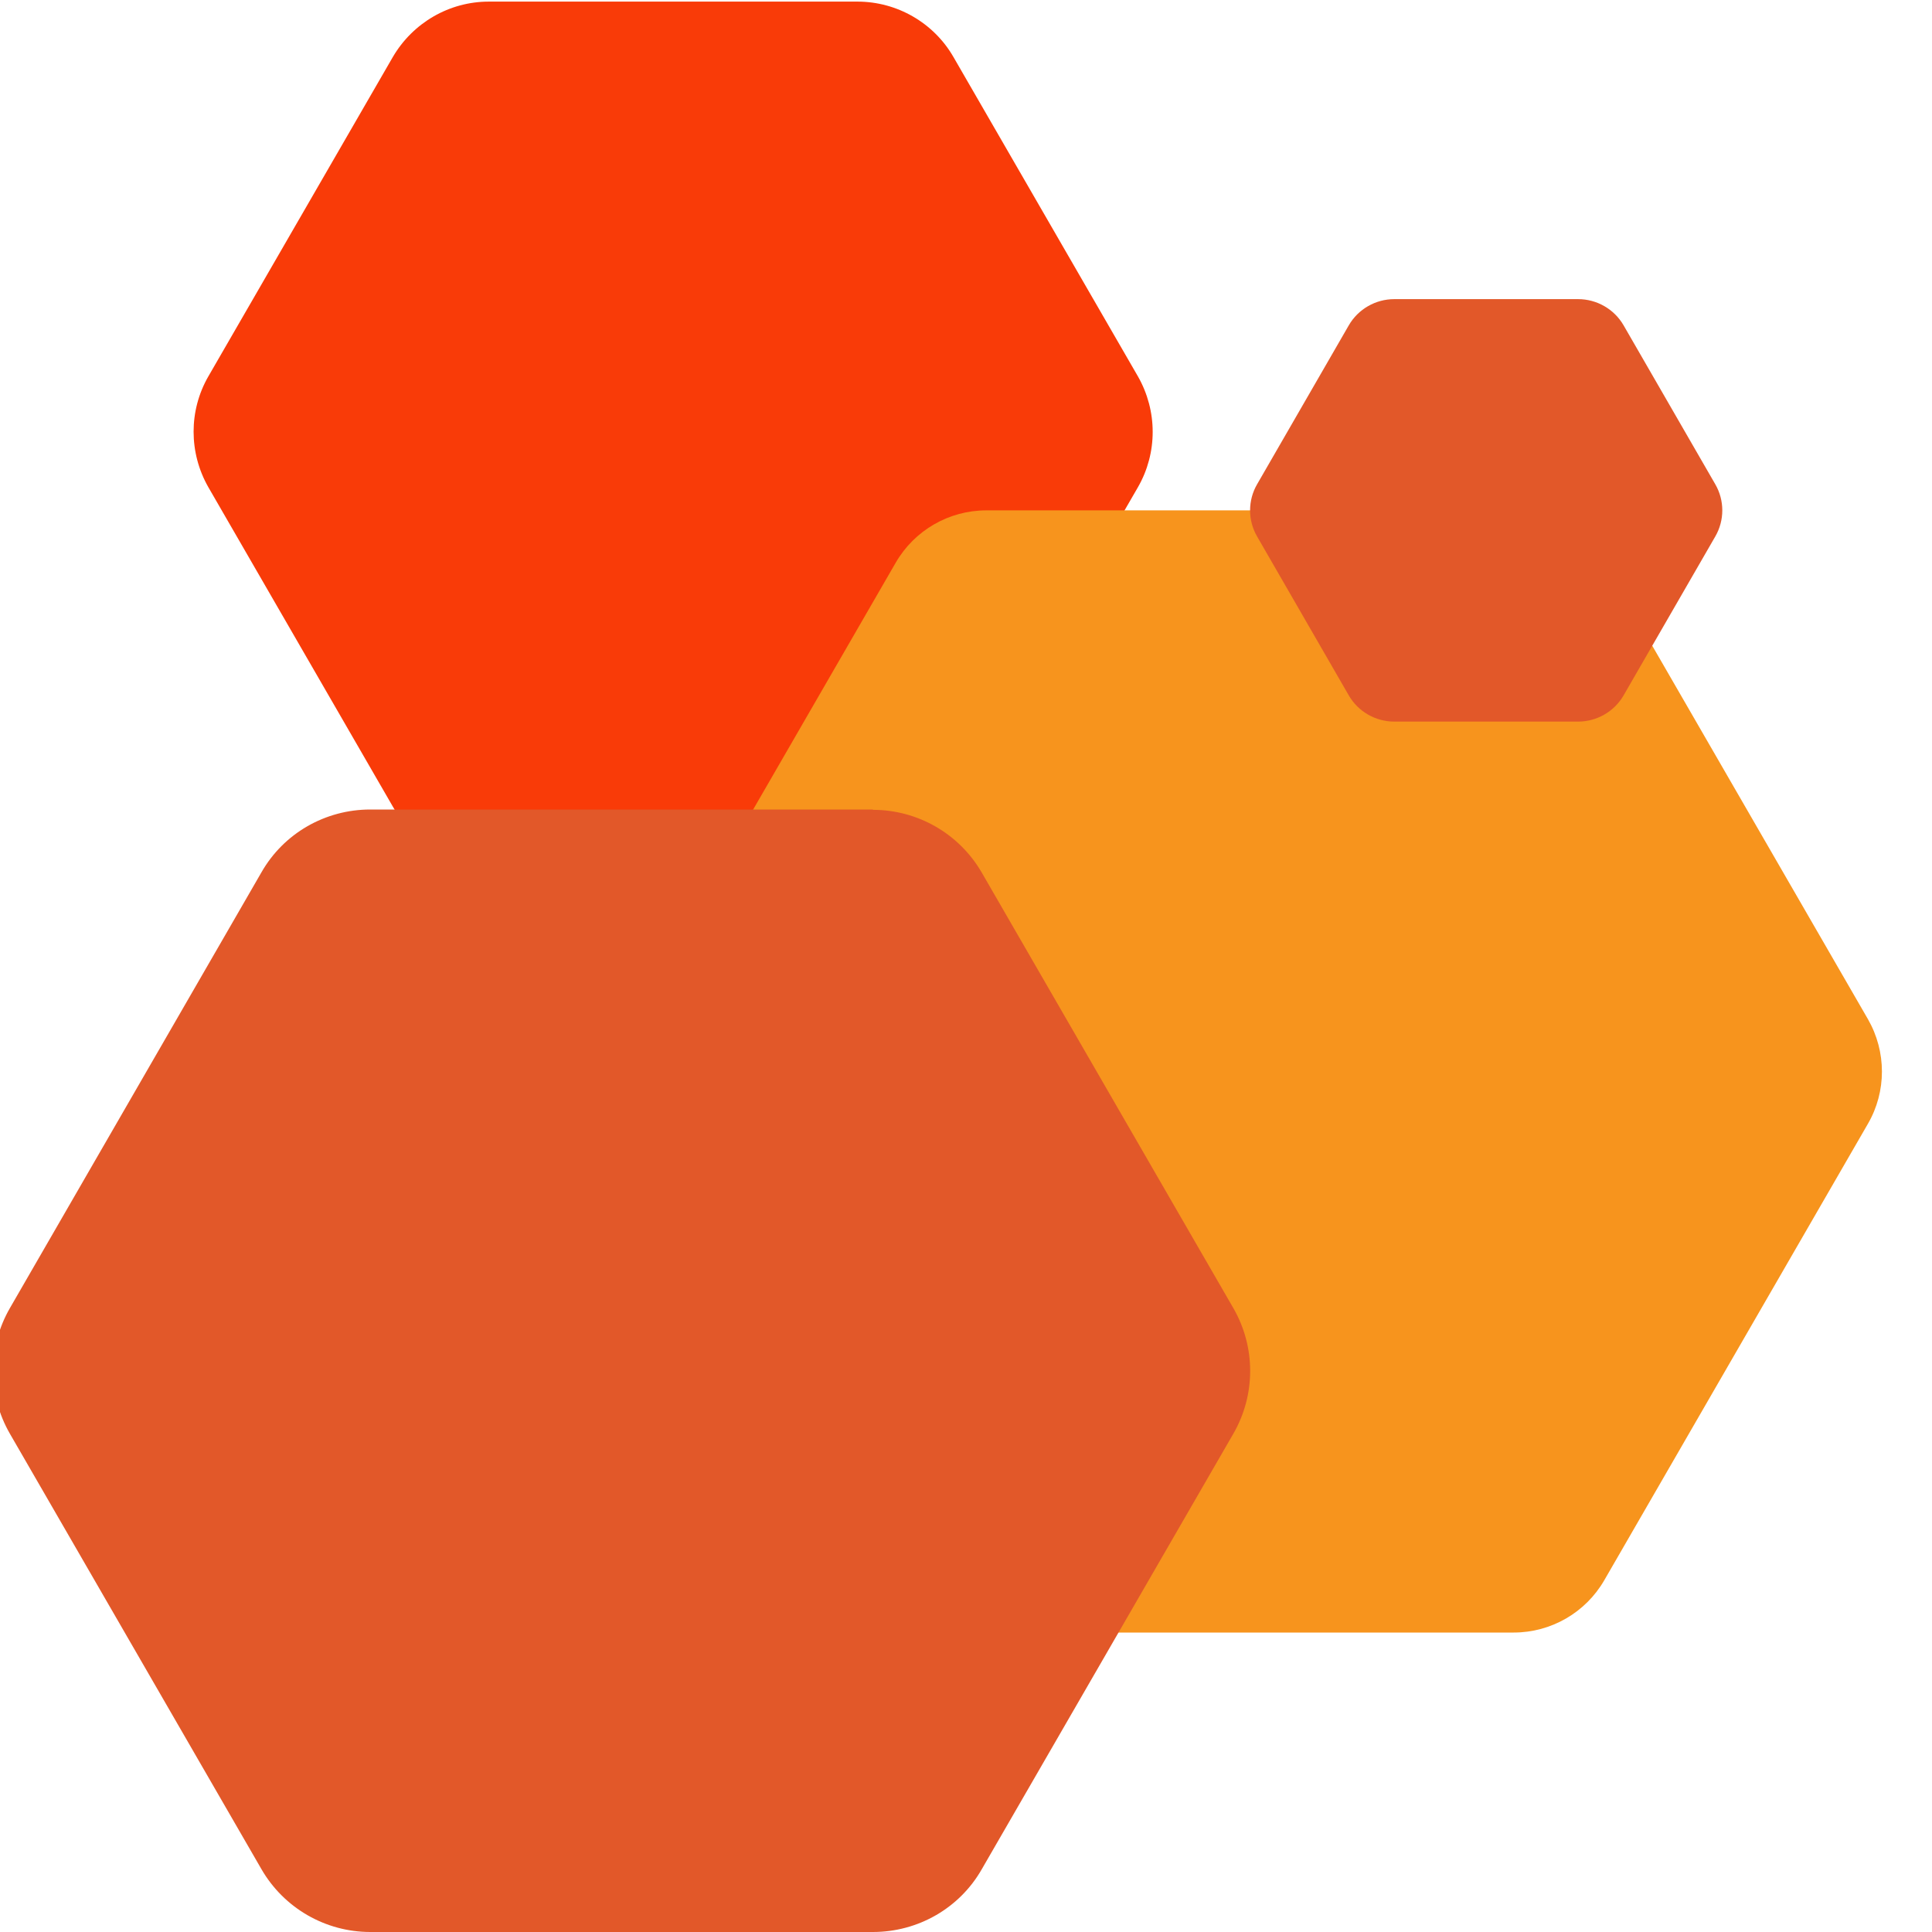
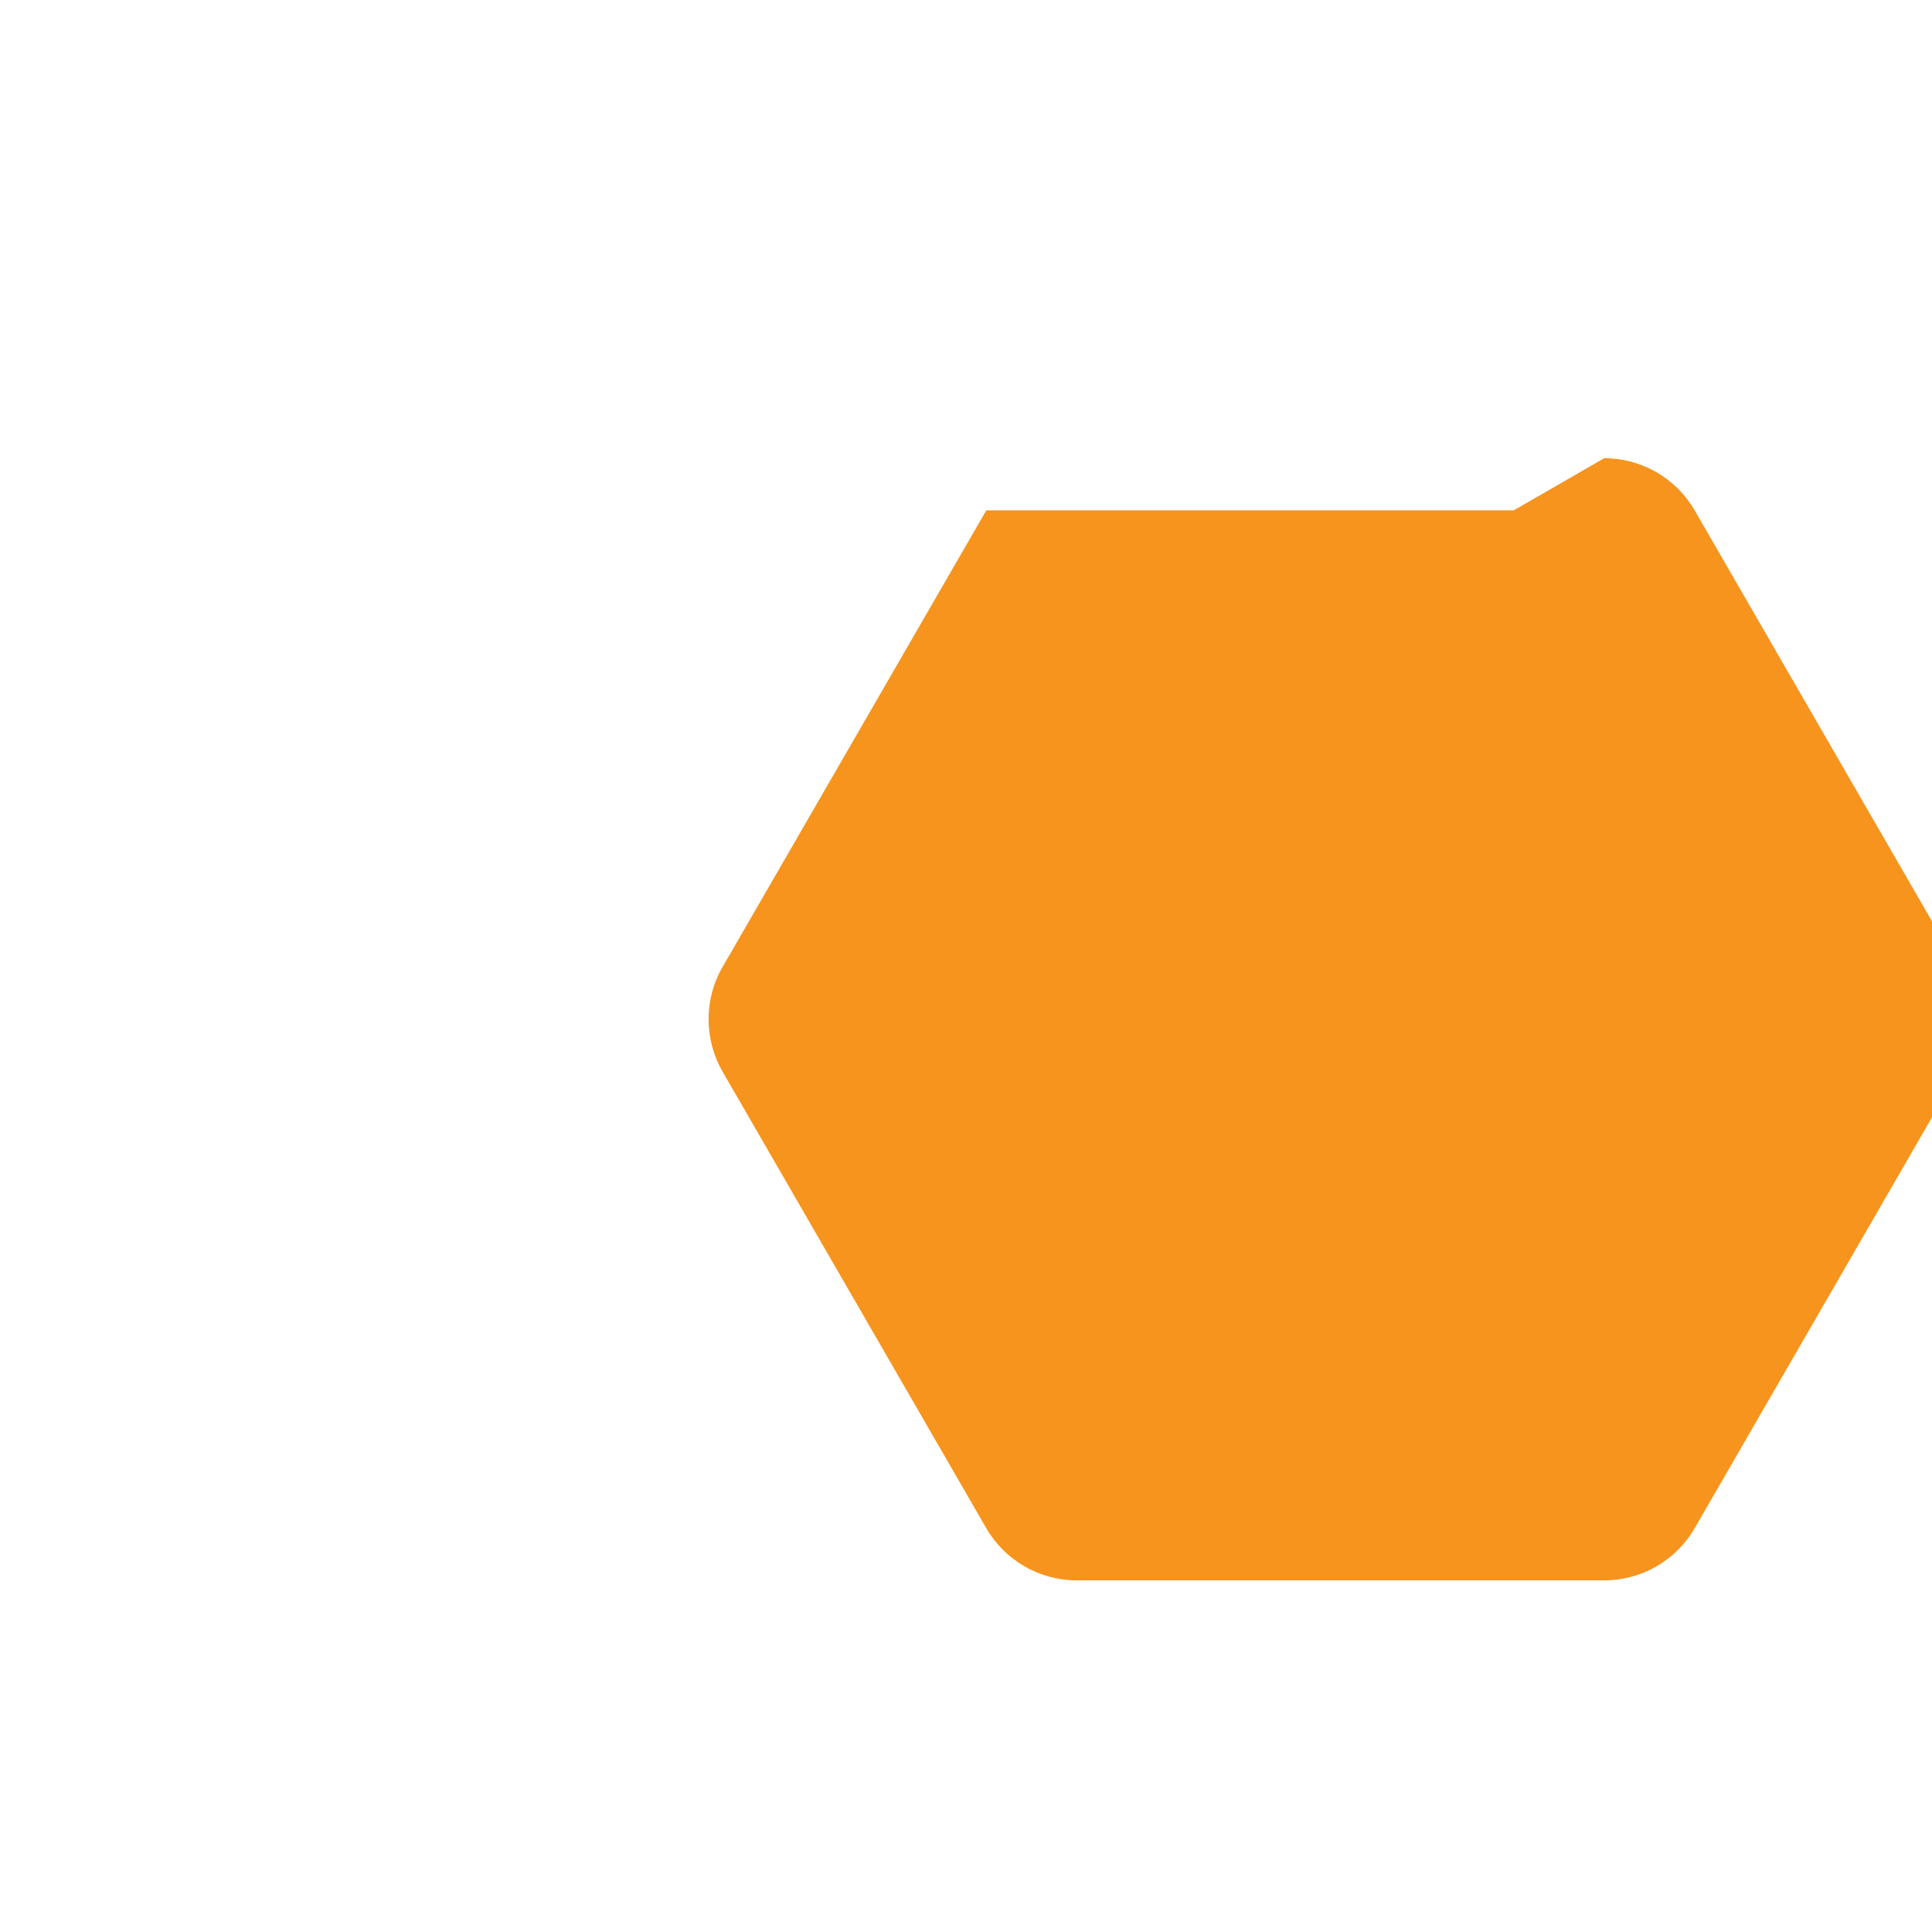
<svg xmlns="http://www.w3.org/2000/svg" id="a" data-name="Layer 1" width="60" height="60" viewBox="0 0 60 60">
-   <path d="M26.63.05h-11.45c-1.23,0-2.36.66-2.98,1.72l-5.73,9.92c-.61,1.06-.61,2.37,0,3.44l5.73,9.92c.61,1.06,1.75,1.72,2.98,1.72h11.45c1.23,0,2.36-.66,2.98-1.72l5.73-9.92c.61-1.06.61-2.37,0-3.44L29.61,1.77c-.61-1.06-1.75-1.72-2.98-1.72Z" fill="#f93b08" />
-   <path d="M47.01,15.85h-16.38c-1.16,0-2.23.62-2.81,1.62l-8.19,14.18c-.58,1-.58,2.24,0,3.25l8.19,14.18c.58,1,1.65,1.62,2.81,1.62h16.38c1.16,0,2.23-.62,2.81-1.62l8.19-14.18c.58-1,.58-2.24,0-3.25l-8.19-14.18c-.58-1-1.65-1.62-2.81-1.62Z" fill="#f7941d" />
-   <path d="M27.11,25.14h-15.61c-1.4,0-2.69.74-3.38,1.95L.31,40.62c-.7,1.21-.7,2.7,0,3.91l7.81,13.52c.7,1.21,1.99,1.95,3.38,1.95h15.61c1.4,0,2.69-.74,3.38-1.95l7.81-13.52c.7-1.21.7-2.7,0-3.91l-7.81-13.52c-.7-1.21-1.99-1.95-3.38-1.95Z" fill="#e25829" />
-   <path d="M49.01,9.29h-5.71c-.58,0-1.12.31-1.41.81l-2.85,4.94c-.29.5-.29,1.12,0,1.62l2.85,4.94c.29.5.83.81,1.41.81h5.71c.58,0,1.12-.31,1.41-.81l2.85-4.94c.29-.5.29-1.12,0-1.62l-2.85-4.94c-.29-.5-.83-.81-1.41-.81Z" fill="#e25829" />
+   <path d="M47.01,15.85h-16.38l-8.19,14.18c-.58,1-.58,2.24,0,3.25l8.19,14.18c.58,1,1.65,1.62,2.81,1.62h16.38c1.16,0,2.23-.62,2.81-1.62l8.19-14.18c.58-1,.58-2.24,0-3.25l-8.19-14.18c-.58-1-1.65-1.62-2.81-1.62Z" fill="#f7941d" />
</svg>